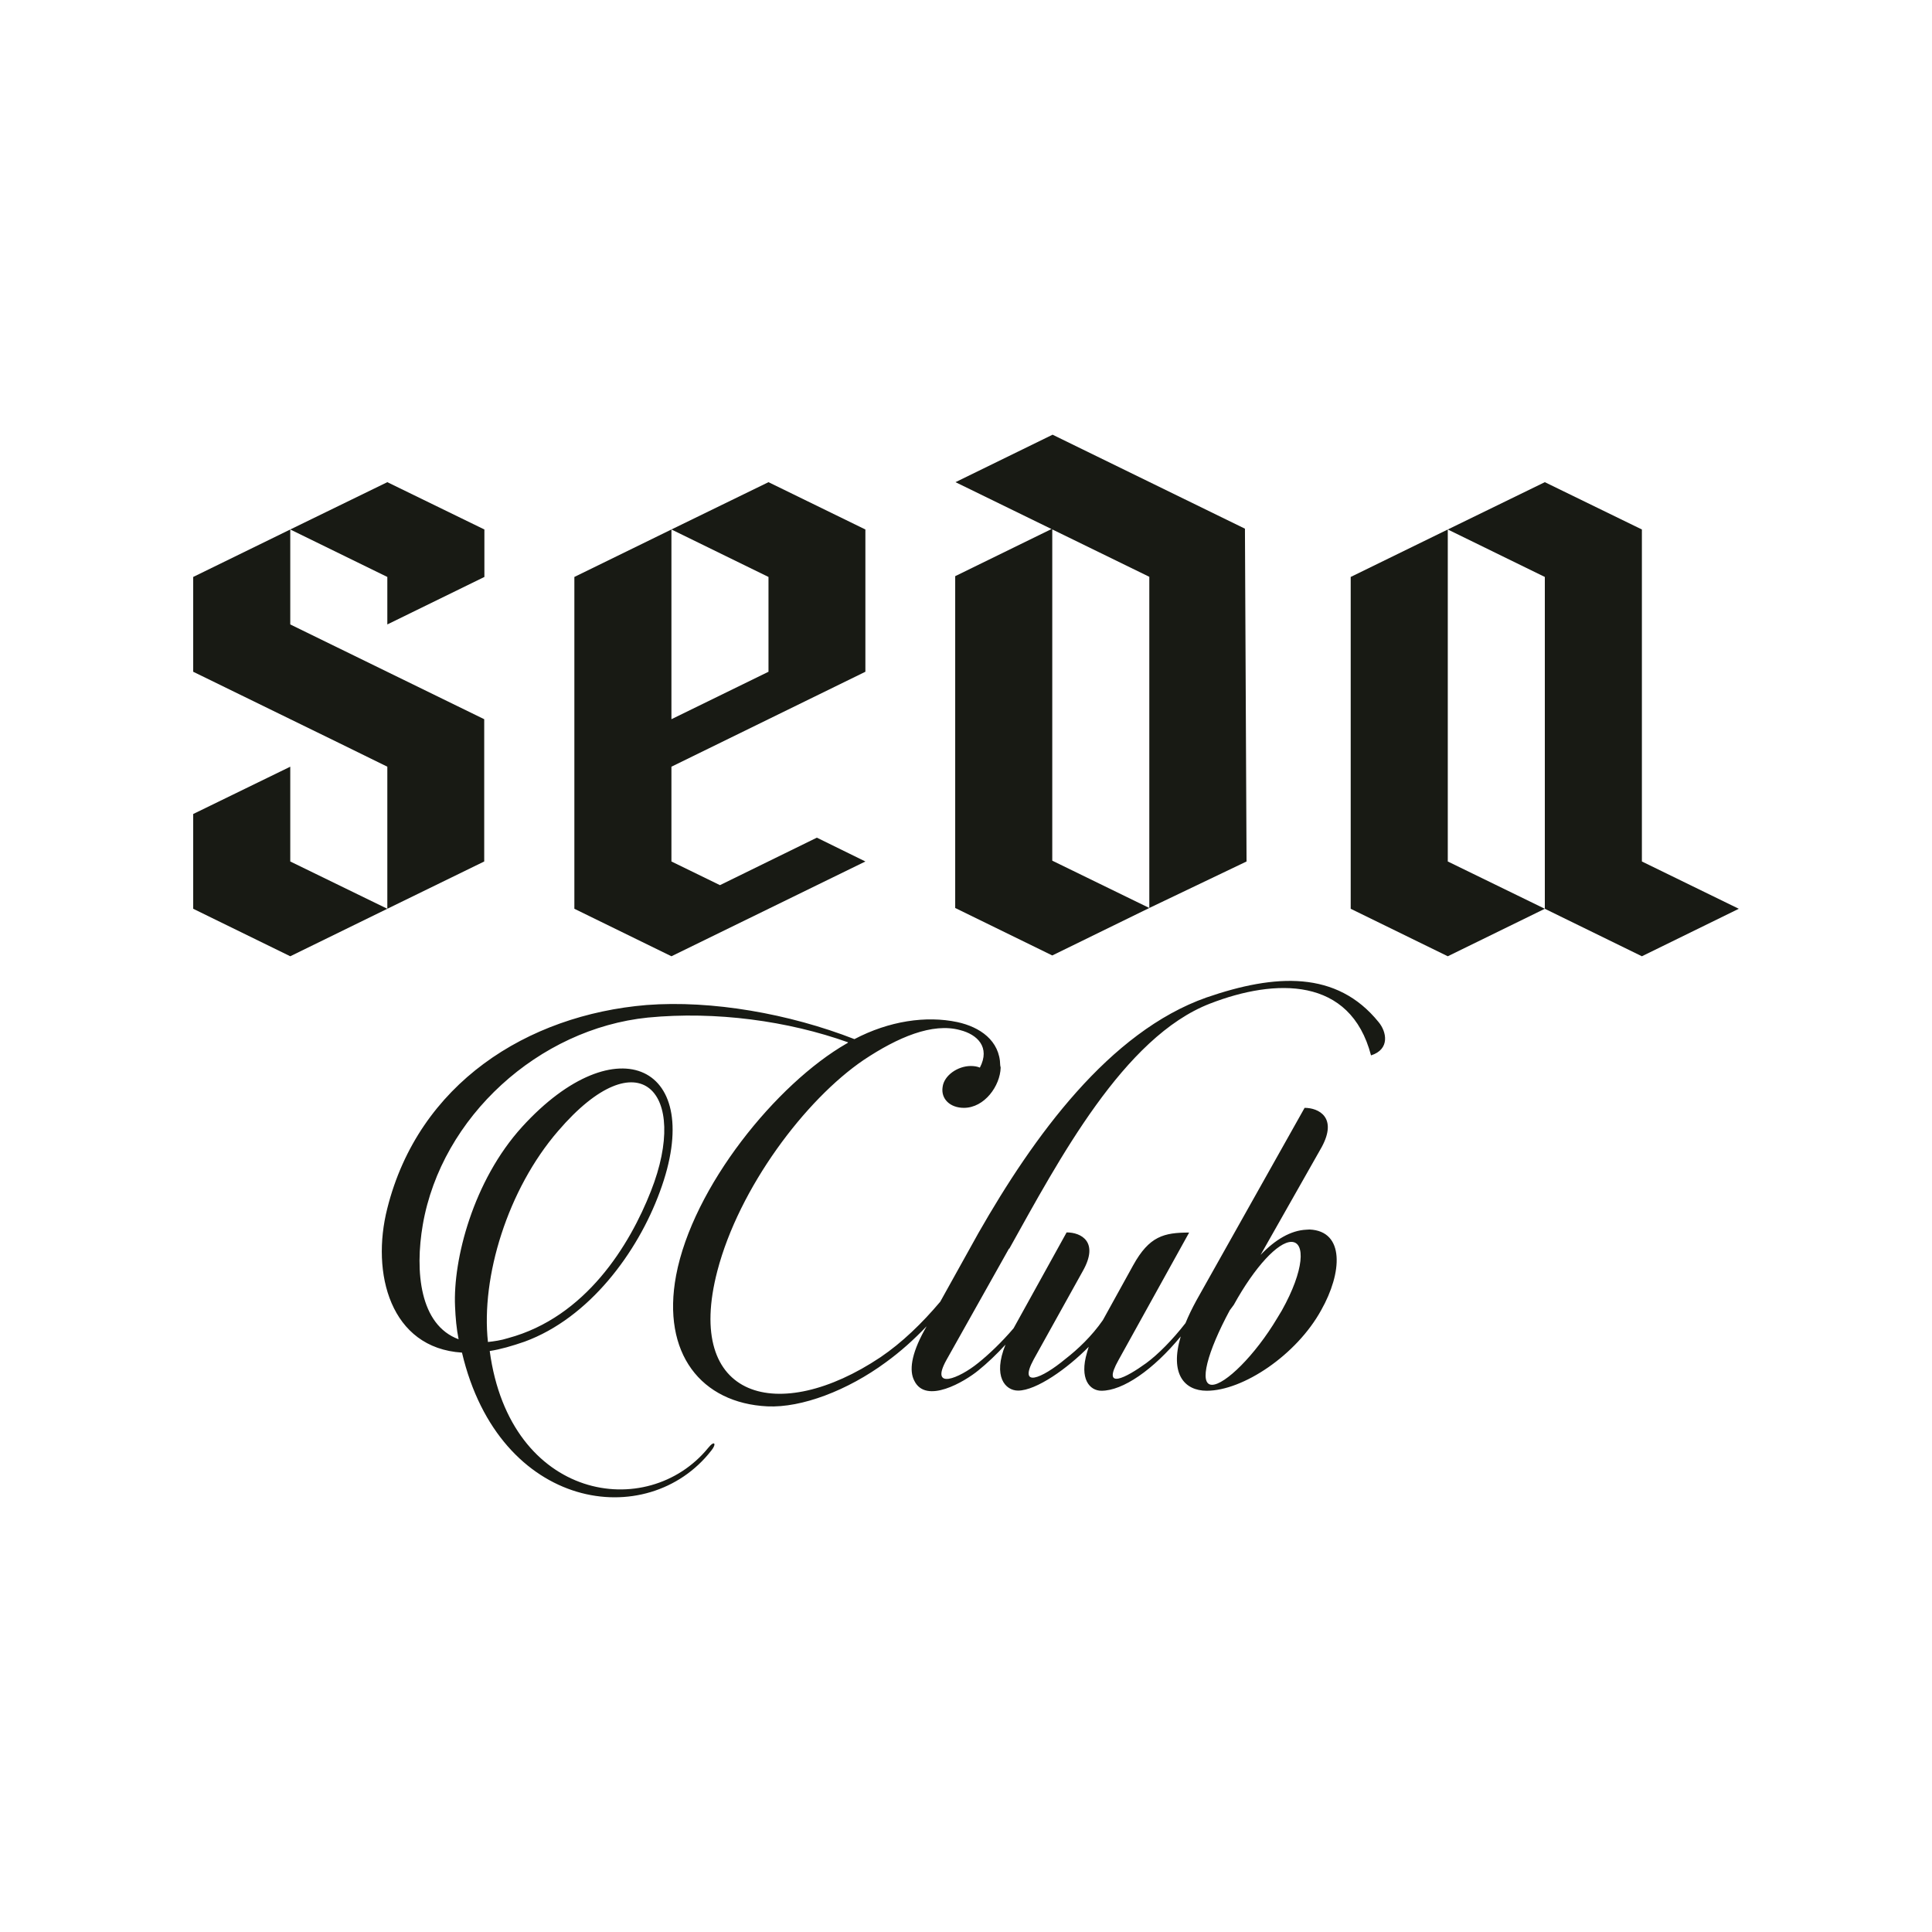
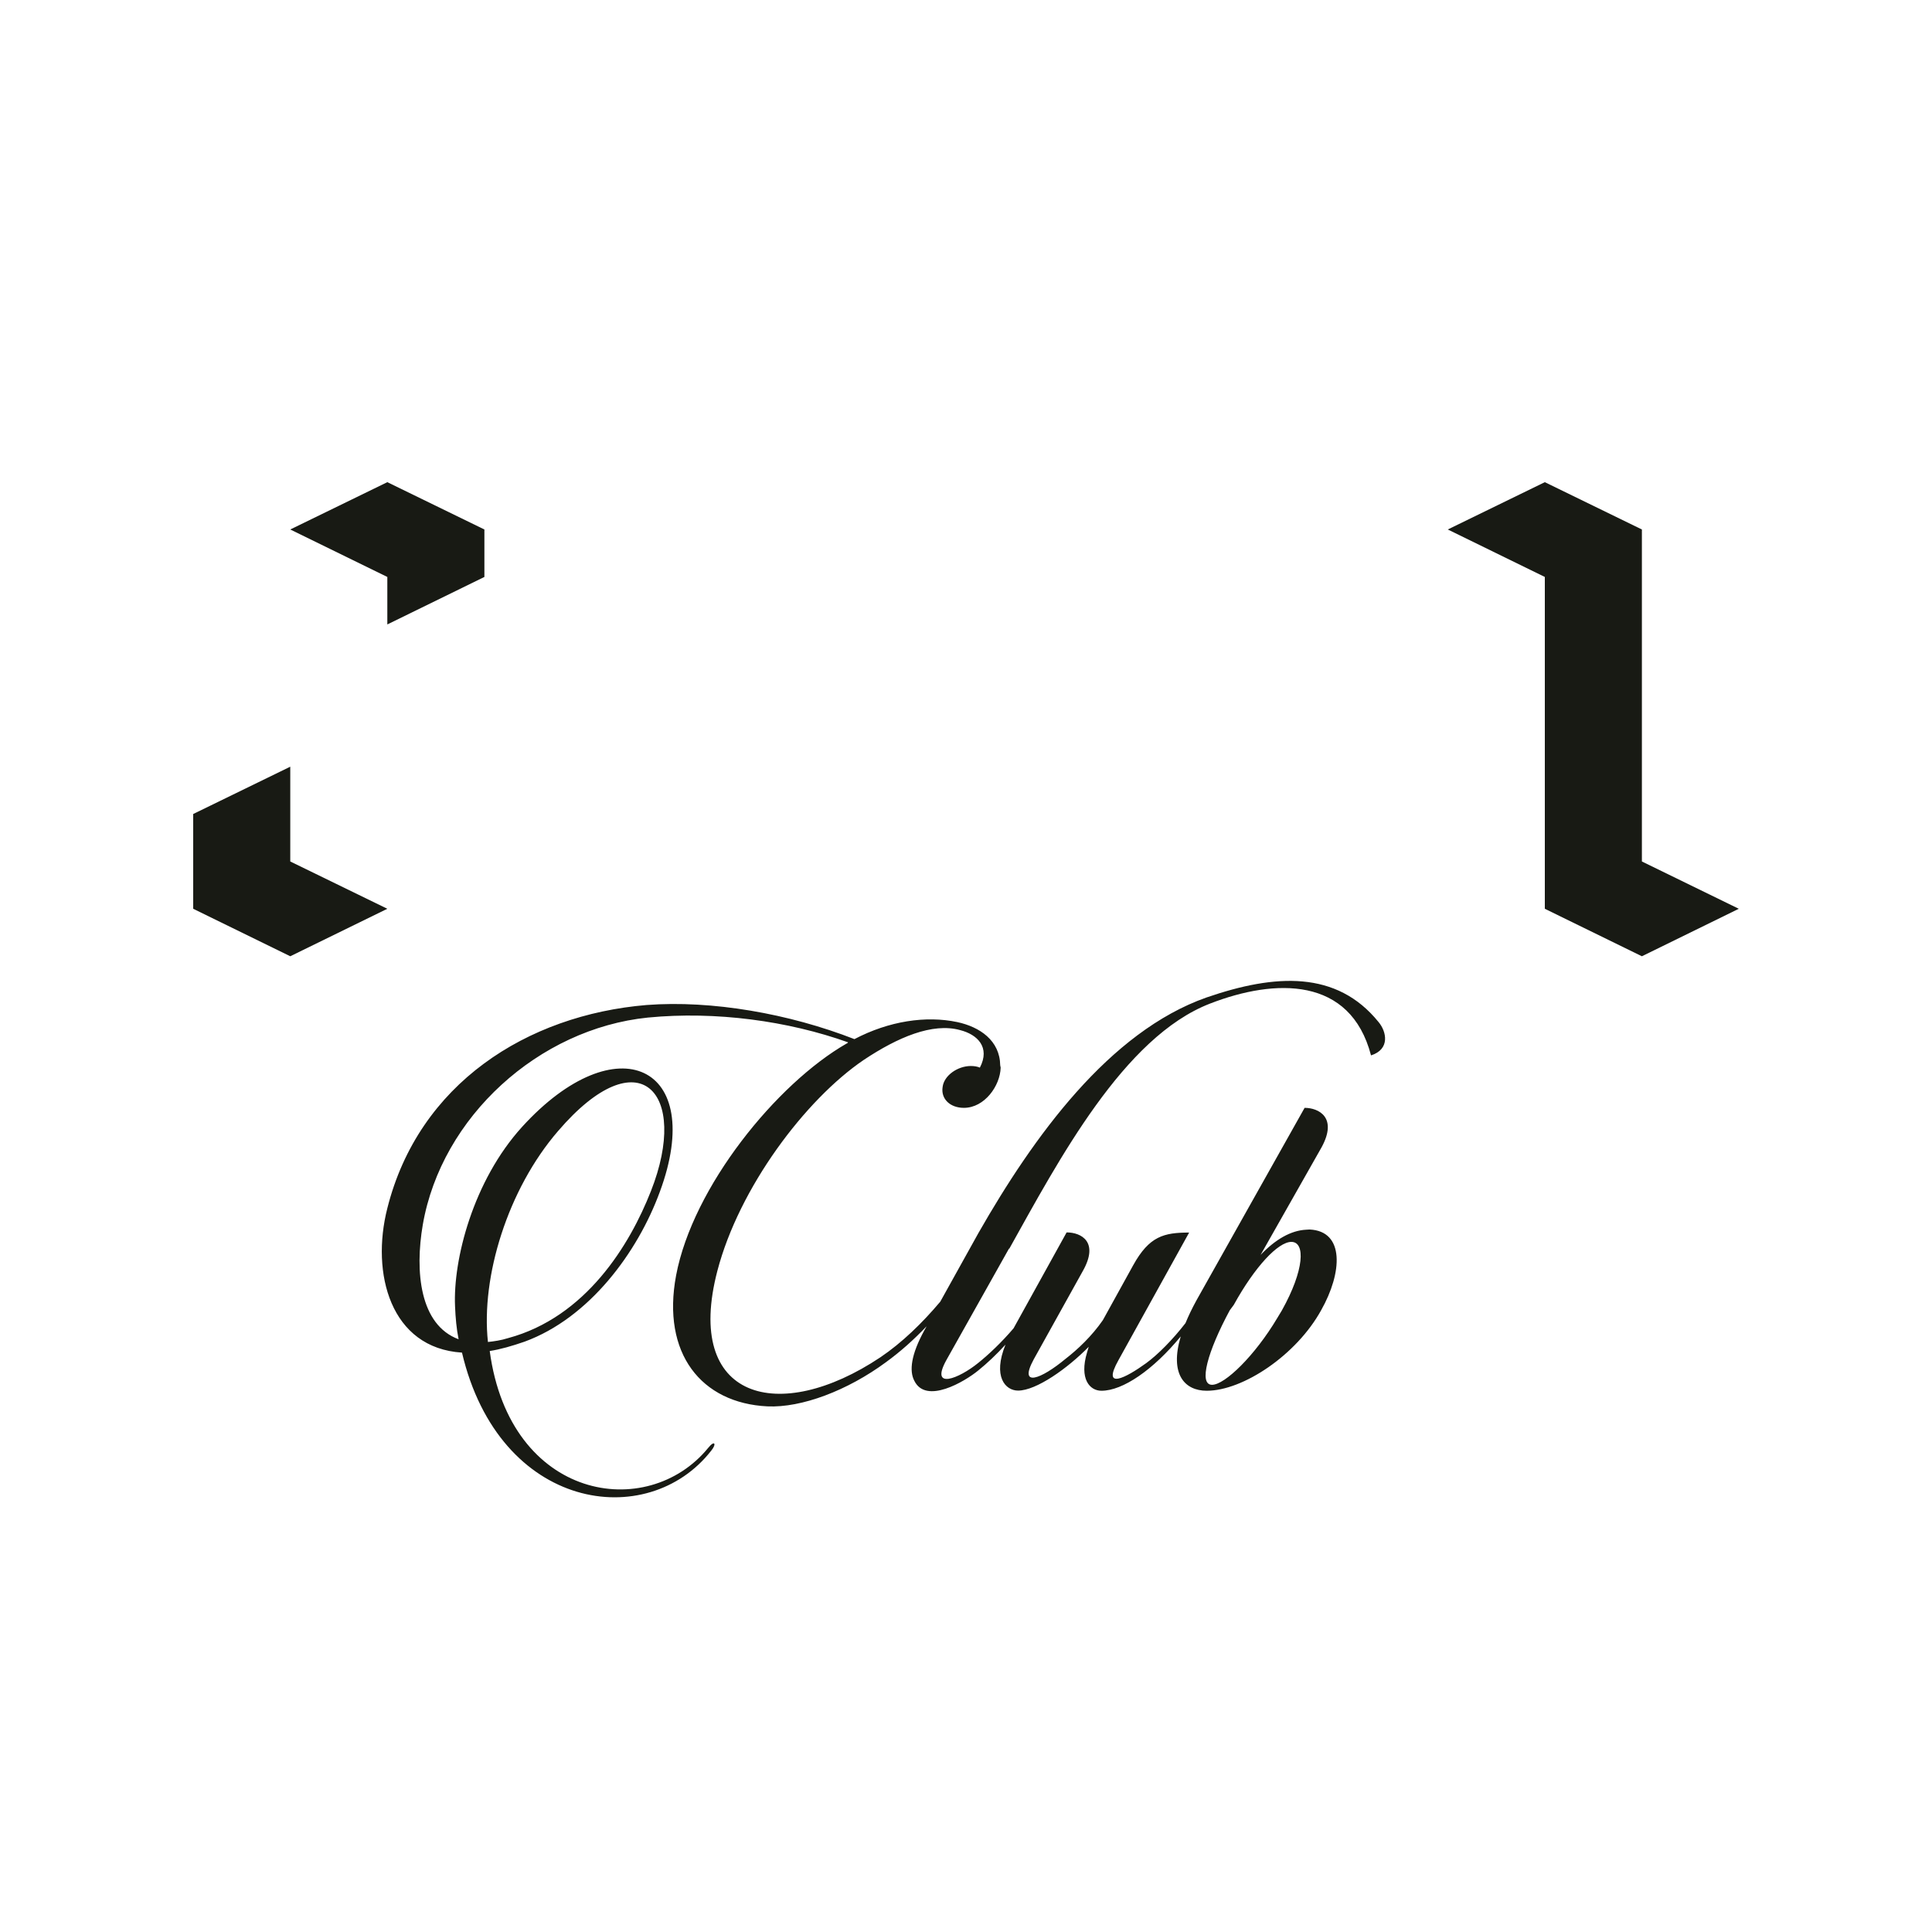
<svg xmlns="http://www.w3.org/2000/svg" width="100" height="100" viewBox="0 0 100 100" fill="none">
  <path fill-rule="evenodd" clip-rule="evenodd" d="M62.452 51.628C66.007 50.403 69.186 50.221 71.356 52.903C71.773 53.403 71.957 54.31 70.964 54.627C69.896 50.537 66.007 50.637 62.635 51.944C58.162 53.669 54.799 60.05 52.237 64.639L52.228 64.622L48.991 70.386C48.106 71.977 49.641 71.352 50.634 70.544C51.185 70.102 51.848 69.473 52.462 68.753L55.208 63.789C55.967 63.789 56.902 64.281 56.042 65.796L53.505 70.361C52.696 71.852 53.898 71.377 55.149 70.336C55.783 69.845 56.509 69.162 57.085 68.329L58.654 65.488C59.488 63.981 60.248 63.798 61.55 63.797L57.895 70.395C57.002 71.985 58.287 71.311 59.331 70.553C59.939 70.106 60.693 69.347 61.361 68.484C61.51 68.119 61.7 67.723 61.934 67.296L67.526 57.342C68.252 57.342 69.245 57.834 68.41 59.375L65.247 64.955C65.998 64.166 66.808 63.685 67.615 63.649L67.784 63.639C69.612 63.722 69.478 65.879 68.385 67.812C67.108 70.136 64.338 71.985 62.46 71.985C61.31 71.985 60.533 71.122 61.115 69.173C59.687 70.905 58.12 71.985 57.01 71.985C56.4 71.985 55.856 71.37 56.265 70.003L56.351 69.711C55.258 70.827 53.638 71.977 52.695 71.977C52.037 71.977 51.372 71.253 52.044 69.598C51.575 70.111 51.098 70.561 50.634 70.936C49.933 71.51 47.922 72.71 47.321 71.46C47.062 70.96 47.146 70.128 47.847 68.853L47.962 68.646C47.304 69.34 46.605 69.964 45.852 70.511C43.875 71.968 41.496 72.876 39.719 72.793C36.305 72.626 34.235 70.061 34.995 66.013C35.862 61.423 40.194 56.093 43.824 54.011C43.849 54.011 43.874 53.977 43.899 53.952C40.795 52.844 37.056 52.328 33.534 52.669C27.893 53.244 22.853 57.8 21.884 63.389C21.467 65.813 21.726 68.578 23.737 69.32C23.628 68.778 23.578 68.212 23.553 67.613C23.445 65.197 24.488 61.116 27.025 58.325C31.907 52.969 36.581 55.135 34.152 61.69C33.001 64.831 30.497 68.221 27.15 69.445C26.499 69.67 25.898 69.844 25.348 69.928C26.391 77.682 33.517 78.79 36.656 74.942C36.998 74.517 37.098 74.742 36.814 75.084C33.526 79.307 25.848 78.224 23.912 70.011C20.207 69.778 19.189 65.905 20.048 62.54C21.668 56.093 27.276 52.536 33.468 52.019C36.856 51.761 40.853 52.469 44.225 53.785C46.019 52.844 47.93 52.561 49.549 52.903C50.713 53.153 51.753 53.856 51.771 55.142L51.794 55.26C51.769 56.201 50.96 57.342 49.891 57.342C49.182 57.342 48.69 56.884 48.79 56.259C48.865 55.66 49.575 55.176 50.251 55.176C50.434 55.177 50.584 55.202 50.718 55.26C51.269 54.202 50.584 53.544 49.7 53.319C48.265 52.919 46.461 53.694 44.709 54.86C41.679 56.917 38.258 61.473 37.131 65.779C35.387 72.451 40.319 73.76 45.569 70.253C46.687 69.498 47.728 68.489 48.667 67.376L50.643 63.822C53.497 58.825 57.411 53.402 62.452 51.628ZM66.841 64.28C66.157 64.28 64.955 65.555 63.862 67.537L63.653 67.82C62.502 69.953 62.026 71.677 62.735 71.677C63.4 71.677 64.953 70.169 66.114 68.217L66.348 67.829C67.517 65.739 67.576 64.28 66.841 64.28ZM33.693 61.648C35.704 56.551 33.092 53.636 28.886 58.542C26.274 61.565 24.888 66.096 25.256 69.461C25.564 69.428 25.931 69.378 26.298 69.261C30.321 68.178 32.6 64.439 33.693 61.648Z" fill="#181A14" />
  <path d="M15.024 44.59L20.048 47.038L15.024 49.496L10 47.038V42.133L15.024 39.684V44.59Z" fill="#181A14" />
-   <path d="M44.792 27.406V34.77L34.753 39.684V44.59L37.265 45.815L42.281 43.357L44.792 44.59L34.753 49.496L29.729 47.038V29.863L34.753 27.406V37.226L39.777 34.77V29.863L34.753 27.406L39.777 24.957L44.792 27.406Z" fill="#181A14" />
-   <path d="M74.937 44.59L79.96 47.038L74.937 49.496L69.912 47.038V29.863L74.937 27.406V44.59Z" fill="#181A14" />
  <path d="M84.984 27.406V44.59L90 47.038L84.984 49.496L79.96 47.038V29.863L74.937 27.406L79.96 24.957L84.984 27.406Z" fill="#181A14" />
-   <path d="M64.438 27.364L64.521 44.59L59.488 46.997V29.855L54.465 27.402V44.548L59.488 46.997L54.465 49.454L49.441 46.997V29.822L54.426 27.383L49.457 24.957L54.481 22.5L64.438 27.364Z" fill="#181A14" />
-   <path d="M15.024 32.321L25.063 37.226V44.59L20.048 47.038V39.684L17.536 38.451L10 34.77V29.863L15.024 27.406V32.321Z" fill="#181A14" />
  <path d="M25.072 27.406V29.863L20.048 32.321V29.863L15.024 27.406L20.048 24.957L25.072 27.406Z" fill="#181A14" />
</svg>